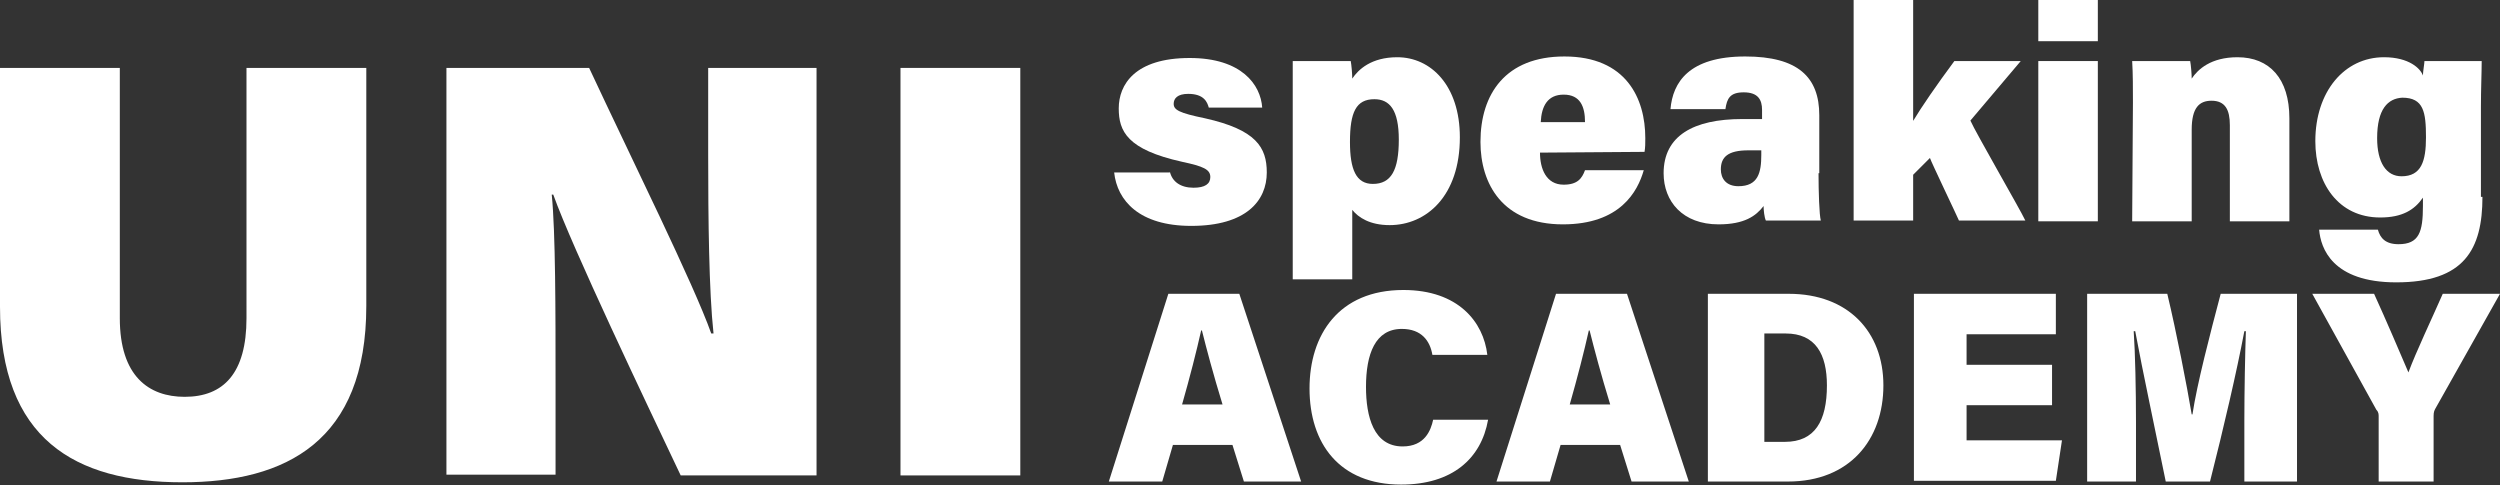
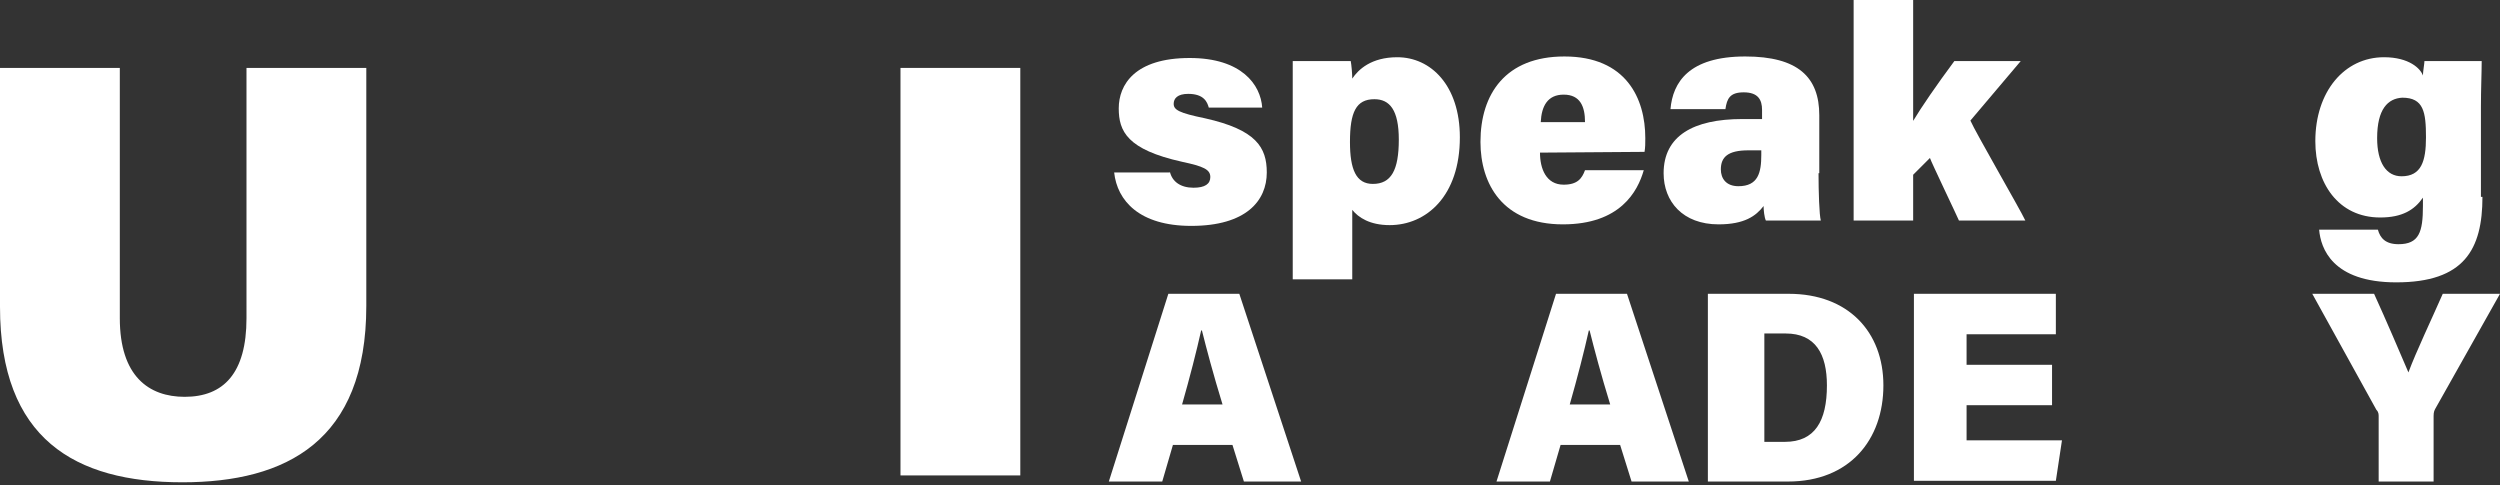
<svg xmlns="http://www.w3.org/2000/svg" version="1.1" id="레이어_1" x="0px" y="0px" viewBox="0 0 327.6 63.6" style="enable-background:new 0 0 327.6 63.6;" xml:space="preserve">
  <rect x="0" y="0" width="327.6" height="63.6" fill="#333333" stroke="none" />
  <style type="text/css">
	.st0{fill:#FFFFFF;}
</style>
  <g>
    <g>
      <path class="st0" d="M15.7,8.9v32.8c0,7.6,3.8,10.3,8.5,10.3c5.1,0,8.1-3.1,8.1-10.3V8.9H48v31.2c0,17.7-10.5,23.1-24.1,23.1    C9.8,63.2,0,57.5,0,40.2V8.9H15.7z" />
-       <path class="st0" d="M58.5,62.2V8.9h18.7c5.6,12,13.7,28.3,16,34.8h0.3c-0.6-5.5-0.7-15-0.7-23.5V8.9H107v53.4H89.2    C84.6,52.6,75,32.5,72.5,25.5h-0.2c0.5,5,0.5,15.3,0.5,24.7v12H58.5z" />
      <path class="st0" d="M133.7,8.9v53.4H118V8.9H133.7z" />
    </g>
    <g>
      <path class="st0" d="M153.3,22.5c0.3,1.3,1.4,2.1,3.1,2.1c1.5,0,2.2-0.5,2.2-1.4c0-1-0.9-1.4-3.7-2c-7.2-1.6-8.3-4-8.3-7    c0-3.1,2.1-6.6,9.3-6.6c6.8,0,9.3,3.5,9.5,6.5h-7c-0.2-0.7-0.6-1.8-2.7-1.8c-1.4,0-1.9,0.6-1.9,1.3c0,0.8,0.7,1.2,4.1,1.9    c6.7,1.5,8.1,3.8,8.1,7.1c0,3.7-2.7,7-9.9,7c-6.8,0-9.7-3.3-10.1-7h7.3V22.5z" />
      <path class="st0" d="M177.2,27.5v9.1h-7.8v-23c0-1.9,0-4.2,0-5.6h7.6c0.1,0.5,0.2,1.7,0.2,2.3c0.8-1.2,2.5-2.8,5.9-2.8    c4.4,0,8.2,3.7,8.2,10.5c0,7.7-4.4,11.5-9.2,11.5C179.5,29.5,178,28.5,177.2,27.5z M183.3,18.3c0-3.9-1.2-5.3-3.2-5.3    c-2.4,0-3.2,1.7-3.2,5.6c0,3.6,0.8,5.5,3,5.5C182.3,24.1,183.3,22.3,183.3,18.3z" />
      <path class="st0" d="M201.8,20c0,2.1,0.8,4.2,3.1,4.2c1.8,0,2.4-0.8,2.8-1.9h7.7c-0.8,2.8-3.1,7.1-10.6,7.1    c-7.9,0-10.8-5.3-10.8-10.8c0-6.3,3.3-11.2,11-11.2c8.1,0,10.6,5.5,10.6,10.7c0,0.7,0,1.2-0.1,1.8L201.8,20L201.8,20z M207.7,16    c0-2-0.6-3.6-2.8-3.6c-2.1,0-2.9,1.5-3,3.6H207.7z" />
      <path class="st0" d="M238.3,22.7c0,2.4,0.1,5.5,0.3,6.2h-7.2c-0.2-0.4-0.3-1.4-0.3-1.9c-1,1.3-2.5,2.4-5.9,2.4    c-4.7,0-7.2-3-7.2-6.7c0-4.9,3.9-7.1,10.3-7.1c0.7,0,1.9,0,2.6,0v-1.2c0-1.3-0.5-2.3-2.4-2.3c-1.8,0-2.2,0.8-2.4,2.2h-7.2    c0.3-3.5,2.4-6.9,9.8-6.9c6.9,0,9.7,2.7,9.7,7.7v7.6H238.3z M230.8,19.7c-0.4,0-1.1,0-1.7,0c-2.7,0-3.6,0.9-3.6,2.5    c0,1.2,0.7,2.2,2.3,2.2c2.6,0,3-1.8,3-4.1V19.7z" />
      <path class="st0" d="M250.6,16c1.2-2,3.2-4.9,5.5-8h8.7l-6.6,7.8c0.7,1.6,6.5,11.6,7.2,13.1h-8.7c-0.2-0.5-3.7-7.8-3.8-8.2    l-2.2,2.2v6h-7.8V0h7.8v16H250.6z" />
-       <path class="st0" d="M267.1,0h7.8v5.4h-7.8V0z M267.1,8h7.8v21h-7.8V8z" />
-       <path class="st0" d="M279.5,13.4c0-1.8,0-3.8-0.1-5.4h7.6c0.1,0.5,0.2,1.7,0.2,2.3c0.8-1.2,2.5-2.8,6-2.8c4.2,0,6.8,2.8,6.8,8V29    h-7.8V16.4c0-2-0.6-3.2-2.4-3.2c-1.6,0-2.6,0.9-2.6,3.8v12h-7.8L279.5,13.4L279.5,13.4z" />
      <path class="st0" d="M325.3,25.8c0,6.9-2.4,11.2-11.3,11.2c-8.4,0-9.9-4.5-10.1-6.9h7.7c0.3,1.1,1,1.9,2.7,1.9    c2.7,0,3.2-1.6,3.2-5v-1.1c-1.1,1.6-2.7,2.6-5.6,2.6c-5.5,0-8.5-4.5-8.5-10c0-6.5,3.8-11,9-11c3.3,0,4.8,1.5,5.1,2.4    c0-0.5,0.2-1.6,0.2-1.9h7.5c0,1.6-0.1,3.6-0.1,6v11.8H325.3z M311.5,18.1c0,3.2,1.2,5,3.2,5c2.6,0,3.2-2,3.2-5.1    c0-3.3-0.3-5.2-3.1-5.2C312.9,12.9,311.5,14.3,311.5,18.1z" />
    </g>
    <g>
      <path class="st0" d="M153.7,58.3l-1.4,4.8h-7l7.8-24.6h9.3l8.1,24.6H163l-1.5-4.8H153.7z M160.2,53c-1.2-3.9-2.1-7.3-2.7-9.7h-0.1    c-0.6,2.7-1.5,6.2-2.5,9.7H160.2z" />
-       <path class="st0" d="M195,55c-0.9,5.1-4.7,8.5-11.4,8.5c-8.1,0-12-5.4-12-12.6c0-7,3.8-12.9,12.3-12.9c7.2,0,10.5,4.2,11,8.5h-7.2    c-0.3-1.8-1.4-3.4-4-3.4c-3.5,0-4.7,3.3-4.7,7.6c0,3.9,1,7.8,4.8,7.8c2.9,0,3.7-2.1,4-3.5C187.8,55,195,55,195,55z" />
      <path class="st0" d="M204.5,58.3l-1.4,4.8h-7l7.8-24.6h9.3l8.1,24.6h-7.5l-1.5-4.8H204.5z M211,53c-1.2-3.9-2.1-7.3-2.7-9.7h-0.1    c-0.6,2.7-1.5,6.2-2.5,9.7H211z" />
      <path class="st0" d="M223.8,38.5h10.6c7.8,0,12.4,5,12.4,12c0,7.1-4.4,12.6-12.5,12.6h-10.5V38.5z M231.1,57.9h2.8    c3.9,0,5.5-2.7,5.5-7.4c0-4.1-1.5-6.8-5.4-6.8h-2.8v14.2H231.1z" />
      <path class="st0" d="M268.9,53.1h-11.2v4.6h12.5l-0.8,5.3h-18.6V38.5h18.6v5.3h-11.7v4h11.2V53.1z" />
-       <path class="st0" d="M294.1,55.1c0-3.8,0.1-8.8,0.2-11.7h-0.2c-1,5.3-2.7,12.6-4.5,19.7h-5.8c-1.4-6.9-3-14.3-4-19.7h-0.2    c0.2,2.9,0.3,7.7,0.3,11.9v7.8h-6.4V38.5H284c1.2,5,2.6,12.2,3.2,15.8h0.1c0.6-4,2.3-10.5,3.7-15.8h10v24.6h-6.9V55.1z" />
      <path class="st0" d="M311.7,63.1v-8.5c0-0.3,0-0.6-0.3-0.9L303,38.5h8.1c1.6,3.5,3.3,7.5,4.5,10.3c1-2.7,3.1-7.1,4.5-10.3h7.5    l-8.5,15.1c-0.1,0.2-0.2,0.4-0.2,0.9v8.6H311.7z" />
    </g>
  </g>
</svg>